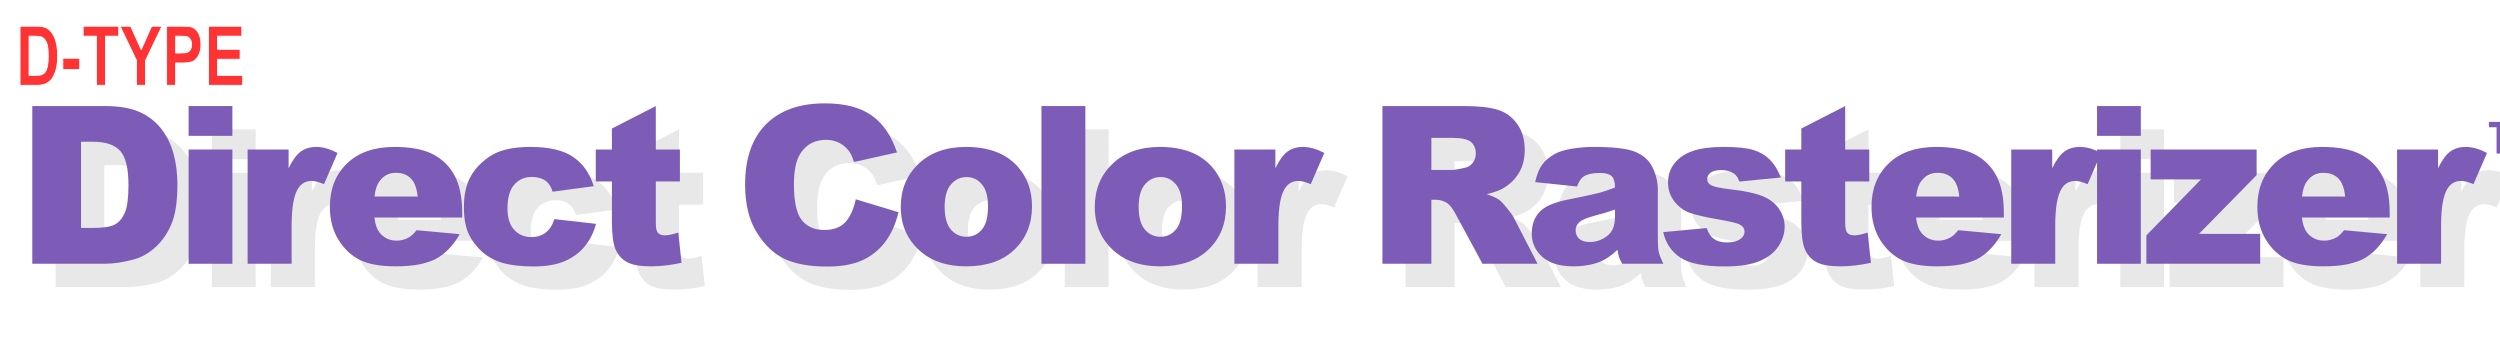
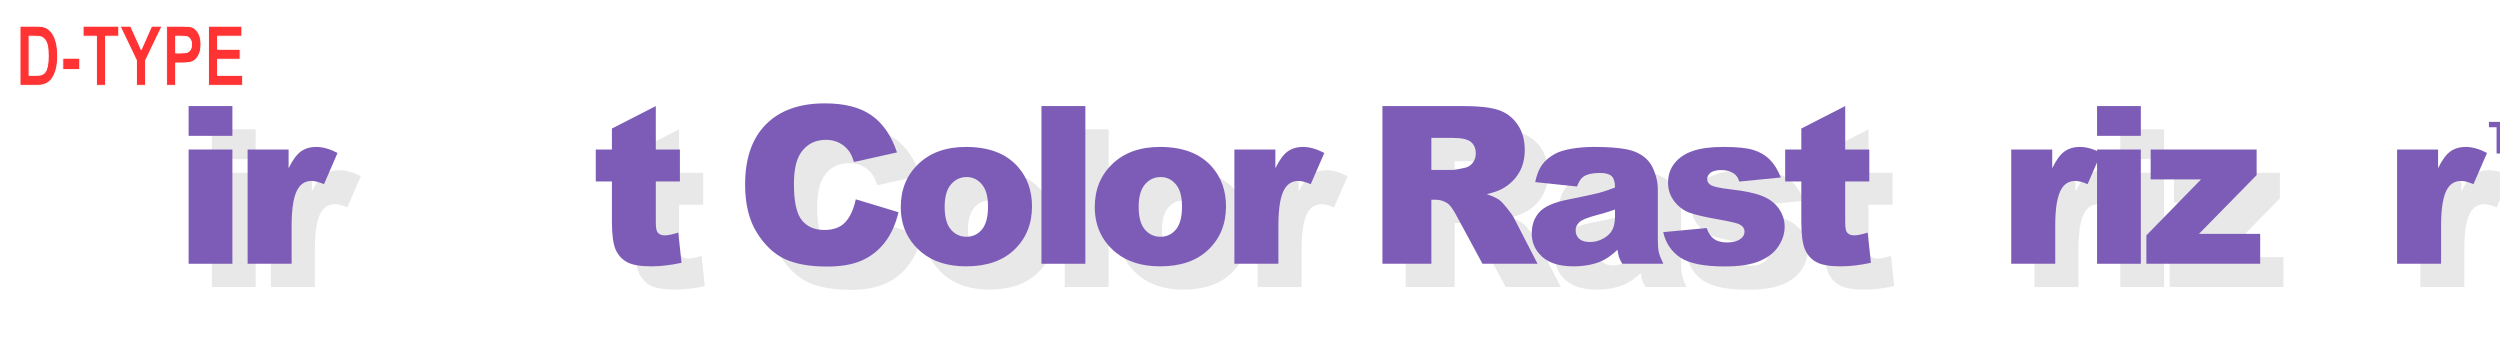
<svg xmlns="http://www.w3.org/2000/svg" xmlns:xlink="http://www.w3.org/1999/xlink" width="1650" height="225" viewBox="0 0 1650 225" version="1.1" image-rendering="optimizeQuality" shape-rendering="geometricPrecision" id="export">
  <defs>
    <filter id="f0" height="120%">
      <feGaussianBlur in="SourceAlpha" stdDeviation="1024" />
      <feComponentTransfer>
        <feFuncA type="linear" slope="1.0" />
      </feComponentTransfer>
    </filter>
    <path id="p0" d="m745-9758h2727q1034 0 1558 253 529 246 972 839 444 592 696 1537 252 945 252 2350 0 1265-264 2203-265 932-671 1478-407 546-985 825-573 273-1478 273h-2807v-9758Z m1490 1651v6463h1120q720 0 1041-147 326-146 529-439 209-299 345-938 135-639 135-1684 0-1085-141-1711-136-626-431-985-290-360-708-473-314-86-1213-86h-677Z" />
    <path id="p1" d="m326-2603v-1870h2789v1870h-2789Z" />
-     <path id="p2" d="m2419 0v-8107h-2197v-1651h5879v1651h-2192v8107h-1490Z" />
+     <path id="p2" d="m2419 0v-8107h-2197v-1651h5879v1651h-2192v8107Z" />
    <path id="p3" d="m2696 0v-4107l-2708-5651h1748l1742 3861 1712-3861h1717l-2721 5664v4094h-1490Z" />
    <path id="p4" d="m751 0v-9758h2401q1342 0 1755 140 658 226 1083 965 431 739 431 1904 0 1058-369 1777-370 712-924 1005-554 286-1908 286h-979v3681h-1490Z m1490-8107v2769h825q831 0 1126-127 302-126 493-452 191-333 191-812 0-486-197-819-197-333-487-446-289-113-1225-113h-726Z" />
    <path id="p5" d="m757 0v-9758h5492v1651h-4002v2163h3718v1644h-3718v2656h4137v1644h-5627Z" />
-     <path id="p6" d="m2769-26021h11946q3532 0 5698 958 2183 959 3603 2751 1420 1793 2059 4172 639 2378 639 5041 0 4171-959 6478-940 2290-2627 3852-1686 1544-3621 2059-2644 710-4792 710h-11946v-26021Z m8041 5893v14217h1970q2521 0 3586-550 1065-568 1668-1952 604-1403 604-4527 0-4135-1349-5662-1349-1526-4473-1526h-2006Z" />
    <path id="p7" d="m2450-26021h7224v4916h-7224v-4916Z m0 7171h7224v18850h-7224v-18850Z" />
    <path id="p8" d="m2254-18850h6763v3088q976-2006 2006-2751 1047-763 2574-763 1597 0 3496 994l-2236 5147q-1278-532-2024-532-1420 0-2201 1171-1118 1651-1118 6177v6319h-7260v-18850Z" />
-     <path id="p9" d="m23111-7632h-14484q195 1739 940 2591 1048 1225 2734 1225 1065 0 2023-533 586-337 1261-1189l7117 657q-1633 2840-3940 4082-2308 1225-6621 1225-3745 0-5893-1047-2148-1065-3568-3355-1402-2307-1402-5414 0-4419 2822-7153 2840-2733 7828-2733 4047 0 6390 1224 2343 1225 3568 3550 1225 2326 1225 6053v817Z m-7349-3462q-213-2094-1136-2999-905-906-2396-906-1722 0-2751 1367-657 852-835 2538h7118Z" />
-     <path id="pa" d="m16241-7366l6870 781q-568 2148-1864 3727-1296 1562-3319 2432-2006 870-5112 870-3000 0-5006-550-1988-568-3426-1811-1437-1260-2254-2946-816-1687-816-4473 0-2911 994-4846 727-1420 1988-2538 1260-1136 2591-1687 2112-869 5414-869 4615 0 7029 1650 2432 1651 3408 4828l-6798 906q-320-1207-1172-1811-834-621-2254-621-1793 0-2911 1296-1101 1278-1101 3887 0 2325 1101 3532 1100 1207 2804 1207 1420 0 2379-728 976-727 1455-2236Z" />
    <path id="pb" d="m10899-26021v7171h3976v5271h-3976v6692q0 1207 230 1598 355 603 1243 603 799 0 2236-461l533 4987q-2680 586-5006 586-2698 0-3976-692-1278-692-1899-2095-603-1420-603-4579v-6639h-2663v-5271h2663v-3462l7242-3709Z" />
    <path id="pc" d="m19987-10632l7046 2130q-710 2964-2236 4952-1527 1988-3799 3000-2254 1012-5751 1012-4242 0-6940-1225-2680-1243-4633-4349-1952-3106-1952-7952 0-6461 3426-9922 3443-3479 9727-3479 4916 0 7721 1988 2822 1988 4189 6106l-7100 1580q-373-1190-781-1740-675-923-1651-1420-976-497-2183-497-2734 0-4189 2201-1101 1633-1101 5130 0 4331 1314 5946 1313 1598 3692 1598 2307 0 3479-1296 1189-1296 1722-3763Z" />
    <path id="pd" d="m1296-9372q0-4313 2911-7100 2911-2804 7863-2804 5662 0 8556 3283 2325 2645 2325 6515 0 4348-2893 7135-2876 2769-7970 2769-4544 0-7349-2307-3443-2858-3443-7491Z m7242-18q0 2521 1012 3728 1029 1207 2573 1207 1562 0 2556-1189 1012-1190 1012-3817 0-2449-1012-3638-1011-1207-2502-1207-1580 0-2610 1224-1029 1207-1029 3692Z" />
    <path id="pe" d="m2432-26021h7242v26021h-7242v-26021Z" />
    <path id="pf" d="m2769 0v-26021h13401q3728 0 5698 639 1970 639 3177 2378 1207 1722 1207 4207 0 2165-923 3745-923 1562-2538 2538-1029 622-2822 1030 1438 479 2094 958 444 320 1278 1367 852 1047 1136 1615l3888 7544h-9088l-4296-7952q-816-1544-1455-2006-870-603-1971-603h-710v10561h-8076Z m8076-15478h3391q550 0 2130-355 798-160 1295-816 515-657 515-1509 0-1260-799-1935-798-674-2999-674h-3533v5289Z" />
    <path id="p10" d="m8769-12744l-6905-728q390-1811 1118-2840 746-1047 2130-1811 994-550 2734-852 1739-301 3763-301 3248 0 5218 372 1970 355 3284 1509 923 799 1455 2272 533 1456 533 2787v8325q0 1331 160 2094 177 746 745 1917h-6780q-409-728-533-1100-124-391-248-1207-1420 1366-2823 1952-1917 781-4455 781-3372 0-5130-1562-1739-1562-1739-3852 0-2147 1260-3532 1260-1384 4651-2059 4064-816 5271-1136 1207-337 2556-870 0-1331-550-1863-550-533-1935-533-1775 0-2662 568-692 444-1118 1669Z m6265 3798q-1491 533-3106 941-2201 586-2787 1154-603 585-603 1331 0 852 586 1402 603 533 1757 533 1207 0 2236-586 1048-586 1474-1420 443-852 443-2201v-1154Z" />
    <path id="p11" d="m905-5218l7171-675q444 1278 1243 1828 799 551 2130 551 1455 0 2254-622 621-461 621-1153 0-781-816-1207-586-302-3106-746-3763-657-5237-1207-1455-568-2467-1899-994-1331-994-3035 0-1864 1083-3213 1083-1349 2982-2006 1899-674 5094-674 3373 0 4970 514 1615 515 2680 1598 1083 1083 1793 2929l-6851 674q-267-905-888-1331-852-568-2059-568-1225 0-1793 444-550 426-550 1047 0 692 710 1047 710 355 3089 639 3603 408 5360 1136 1757 728 2680 2077 941 1349 941 2964 0 1633-994 3177-976 1545-3106 2468-2112 905-5769 905-5165 0-7366-1473-2183-1474-2805-4189Z" />
    <path id="p12" d="m1367-18850h17484v4224l-9514 9692h10099v4934h-18779v-4686l9017-9230h-8307v-4934Z" />
    <path id="p13" d="m1388 0v-4339h-1261v-884h3372v884h-1257v4339h-854Z" />
    <path id="p14" d="m420 0v-5223h1282l770 3563 763-3563h1285v5223h-795v-4111l-843 4111h-827l-837-4111v4111h-798Z" />
  </defs>
  <g id="page_7" transform="scale(0.004)" fill="#000000" stroke="none">
    <use x="2560" y="14080" xlink:href="#p0" fill="#ff3333" />
    <use x="2560" y="14080" xlink:href="#p0" fill="none" stroke="#ffffff" stroke-width="150" stroke-linecap="round" stroke-linejoin="round" />
    <use x="10042" y="14080" xlink:href="#p1" fill="#ff3333" />
    <use x="10042" y="14080" xlink:href="#p1" fill="none" stroke="#ffffff" stroke-width="150" stroke-linecap="round" stroke-linejoin="round" />
    <use x="13493" y="14080" xlink:href="#p2" fill="#ff3333" />
    <use x="13493" y="14080" xlink:href="#p2" fill="none" stroke="#ffffff" stroke-width="150" stroke-linecap="round" stroke-linejoin="round" />
    <use x="19826" y="14080" xlink:href="#p3" fill="#ff3333" />
    <use x="19826" y="14080" xlink:href="#p3" fill="none" stroke="#ffffff" stroke-width="150" stroke-linecap="round" stroke-linejoin="round" />
    <use x="26740" y="14080" xlink:href="#p4" fill="#ff3333" />
    <use x="26740" y="14080" xlink:href="#p4" fill="none" stroke="#ffffff" stroke-width="150" stroke-linecap="round" stroke-linejoin="round" />
    <use x="33654" y="14080" xlink:href="#p5" fill="#ff3333" />
    <use x="33654" y="14080" xlink:href="#p5" fill="none" stroke="#ffffff" stroke-width="150" stroke-linecap="round" stroke-linejoin="round" />
    <use x="6400" y="47360" xlink:href="#p6" fill="#000000" fill-opacity="0.09" style="filter:url(#f0)" />
    <use x="2560" y="43520" xlink:href="#p6" fill="#7c5cb7" />
    <use x="32511" y="47360" xlink:href="#p7" fill="#000000" fill-opacity="0.09" style="filter:url(#f0)" />
    <use x="28671" y="43520" xlink:href="#p7" fill="#7c5cb7" />
    <use x="42442" y="47360" xlink:href="#p8" fill="#000000" fill-opacity="0.09" style="filter:url(#f0)" />
    <use x="38602" y="43520" xlink:href="#p8" fill="#7c5cb7" />
    <use x="56990" y="47360" xlink:href="#p9" fill="#000000" fill-opacity="0.09" style="filter:url(#f0)" />
    <use x="53150" y="43520" xlink:href="#p9" fill="#7c5cb7" />
    <use x="79070" y="47360" xlink:href="#pa" fill="#000000" fill-opacity="0.09" style="filter:url(#f0)" />
    <use x="75230" y="43520" xlink:href="#pa" fill="#7c5cb7" />
    <use x="101149" y="47360" xlink:href="#pb" fill="#000000" fill-opacity="0.09" style="filter:url(#f0)" />
    <use x="97309" y="43520" xlink:href="#pb" fill="#7c5cb7" />
    <use x="125060" y="47360" xlink:href="#pc" fill="#000000" fill-opacity="0.09" style="filter:url(#f0)" />
    <use x="121220" y="43520" xlink:href="#pc" fill="#7c5cb7" />
    <use x="151171" y="47360" xlink:href="#pd" fill="#000000" fill-opacity="0.09" style="filter:url(#f0)" />
    <use x="147331" y="43520" xlink:href="#pd" fill="#7c5cb7" />
    <use x="173250" y="47360" xlink:href="#pe" fill="#000000" fill-opacity="0.09" style="filter:url(#f0)" />
    <use x="169410" y="43520" xlink:href="#pe" fill="#7c5cb7" />
    <use x="183181" y="47360" xlink:href="#pd" fill="#000000" fill-opacity="0.09" style="filter:url(#f0)" />
    <use x="179341" y="43520" xlink:href="#pd" fill="#7c5cb7" />
    <use x="205260" y="47360" xlink:href="#p8" fill="#000000" fill-opacity="0.09" style="filter:url(#f0)" />
    <use x="201420" y="43520" xlink:href="#p8" fill="#7c5cb7" />
    <use x="229171" y="47360" xlink:href="#pf" fill="#000000" fill-opacity="0.09" style="filter:url(#f0)" />
    <use x="225331" y="43520" xlink:href="#pf" fill="#7c5cb7" />
    <use x="255282" y="47360" xlink:href="#p10" fill="#000000" fill-opacity="0.09" style="filter:url(#f0)" />
    <use x="251442" y="43520" xlink:href="#p10" fill="#7c5cb7" />
    <use x="277362" y="47360" xlink:href="#p11" fill="#000000" fill-opacity="0.09" style="filter:url(#f0)" />
    <use x="273522" y="43520" xlink:href="#p11" fill="#7c5cb7" />
    <use x="297399" y="47360" xlink:href="#pb" fill="#000000" fill-opacity="0.09" style="filter:url(#f0)" />
    <use x="293559" y="43520" xlink:href="#pb" fill="#7c5cb7" />
    <use x="311361" y="47360" xlink:href="#p9" fill="#000000" fill-opacity="0.09" style="filter:url(#f0)" />
    <use x="307521" y="43520" xlink:href="#p9" fill="#7c5cb7" />
    <use x="333440" y="47360" xlink:href="#p8" fill="#000000" fill-opacity="0.09" style="filter:url(#f0)" />
    <use x="329600" y="43520" xlink:href="#p8" fill="#7c5cb7" />
    <use x="347403" y="47360" xlink:href="#p7" fill="#000000" fill-opacity="0.09" style="filter:url(#f0)" />
    <use x="343563" y="43520" xlink:href="#p7" fill="#7c5cb7" />
    <use x="357333" y="47360" xlink:href="#p12" fill="#000000" fill-opacity="0.09" style="filter:url(#f0)" />
    <use x="353493" y="43520" xlink:href="#p12" fill="#7c5cb7" />
    <use x="375026" y="47360" xlink:href="#p9" fill="#000000" fill-opacity="0.09" style="filter:url(#f0)" />
    <use x="371186" y="43520" xlink:href="#p9" fill="#7c5cb7" />
    <use x="397105" y="47360" xlink:href="#p8" fill="#000000" fill-opacity="0.09" style="filter:url(#f0)" />
    <use x="393265" y="43520" xlink:href="#p8" fill="#7c5cb7" />
    <use x="410545" y="25332" xlink:href="#p13" fill="#7c5cb7" />
    <use x="414190" y="25332" xlink:href="#p14" fill="#7c5cb7" />
  </g>
</svg>